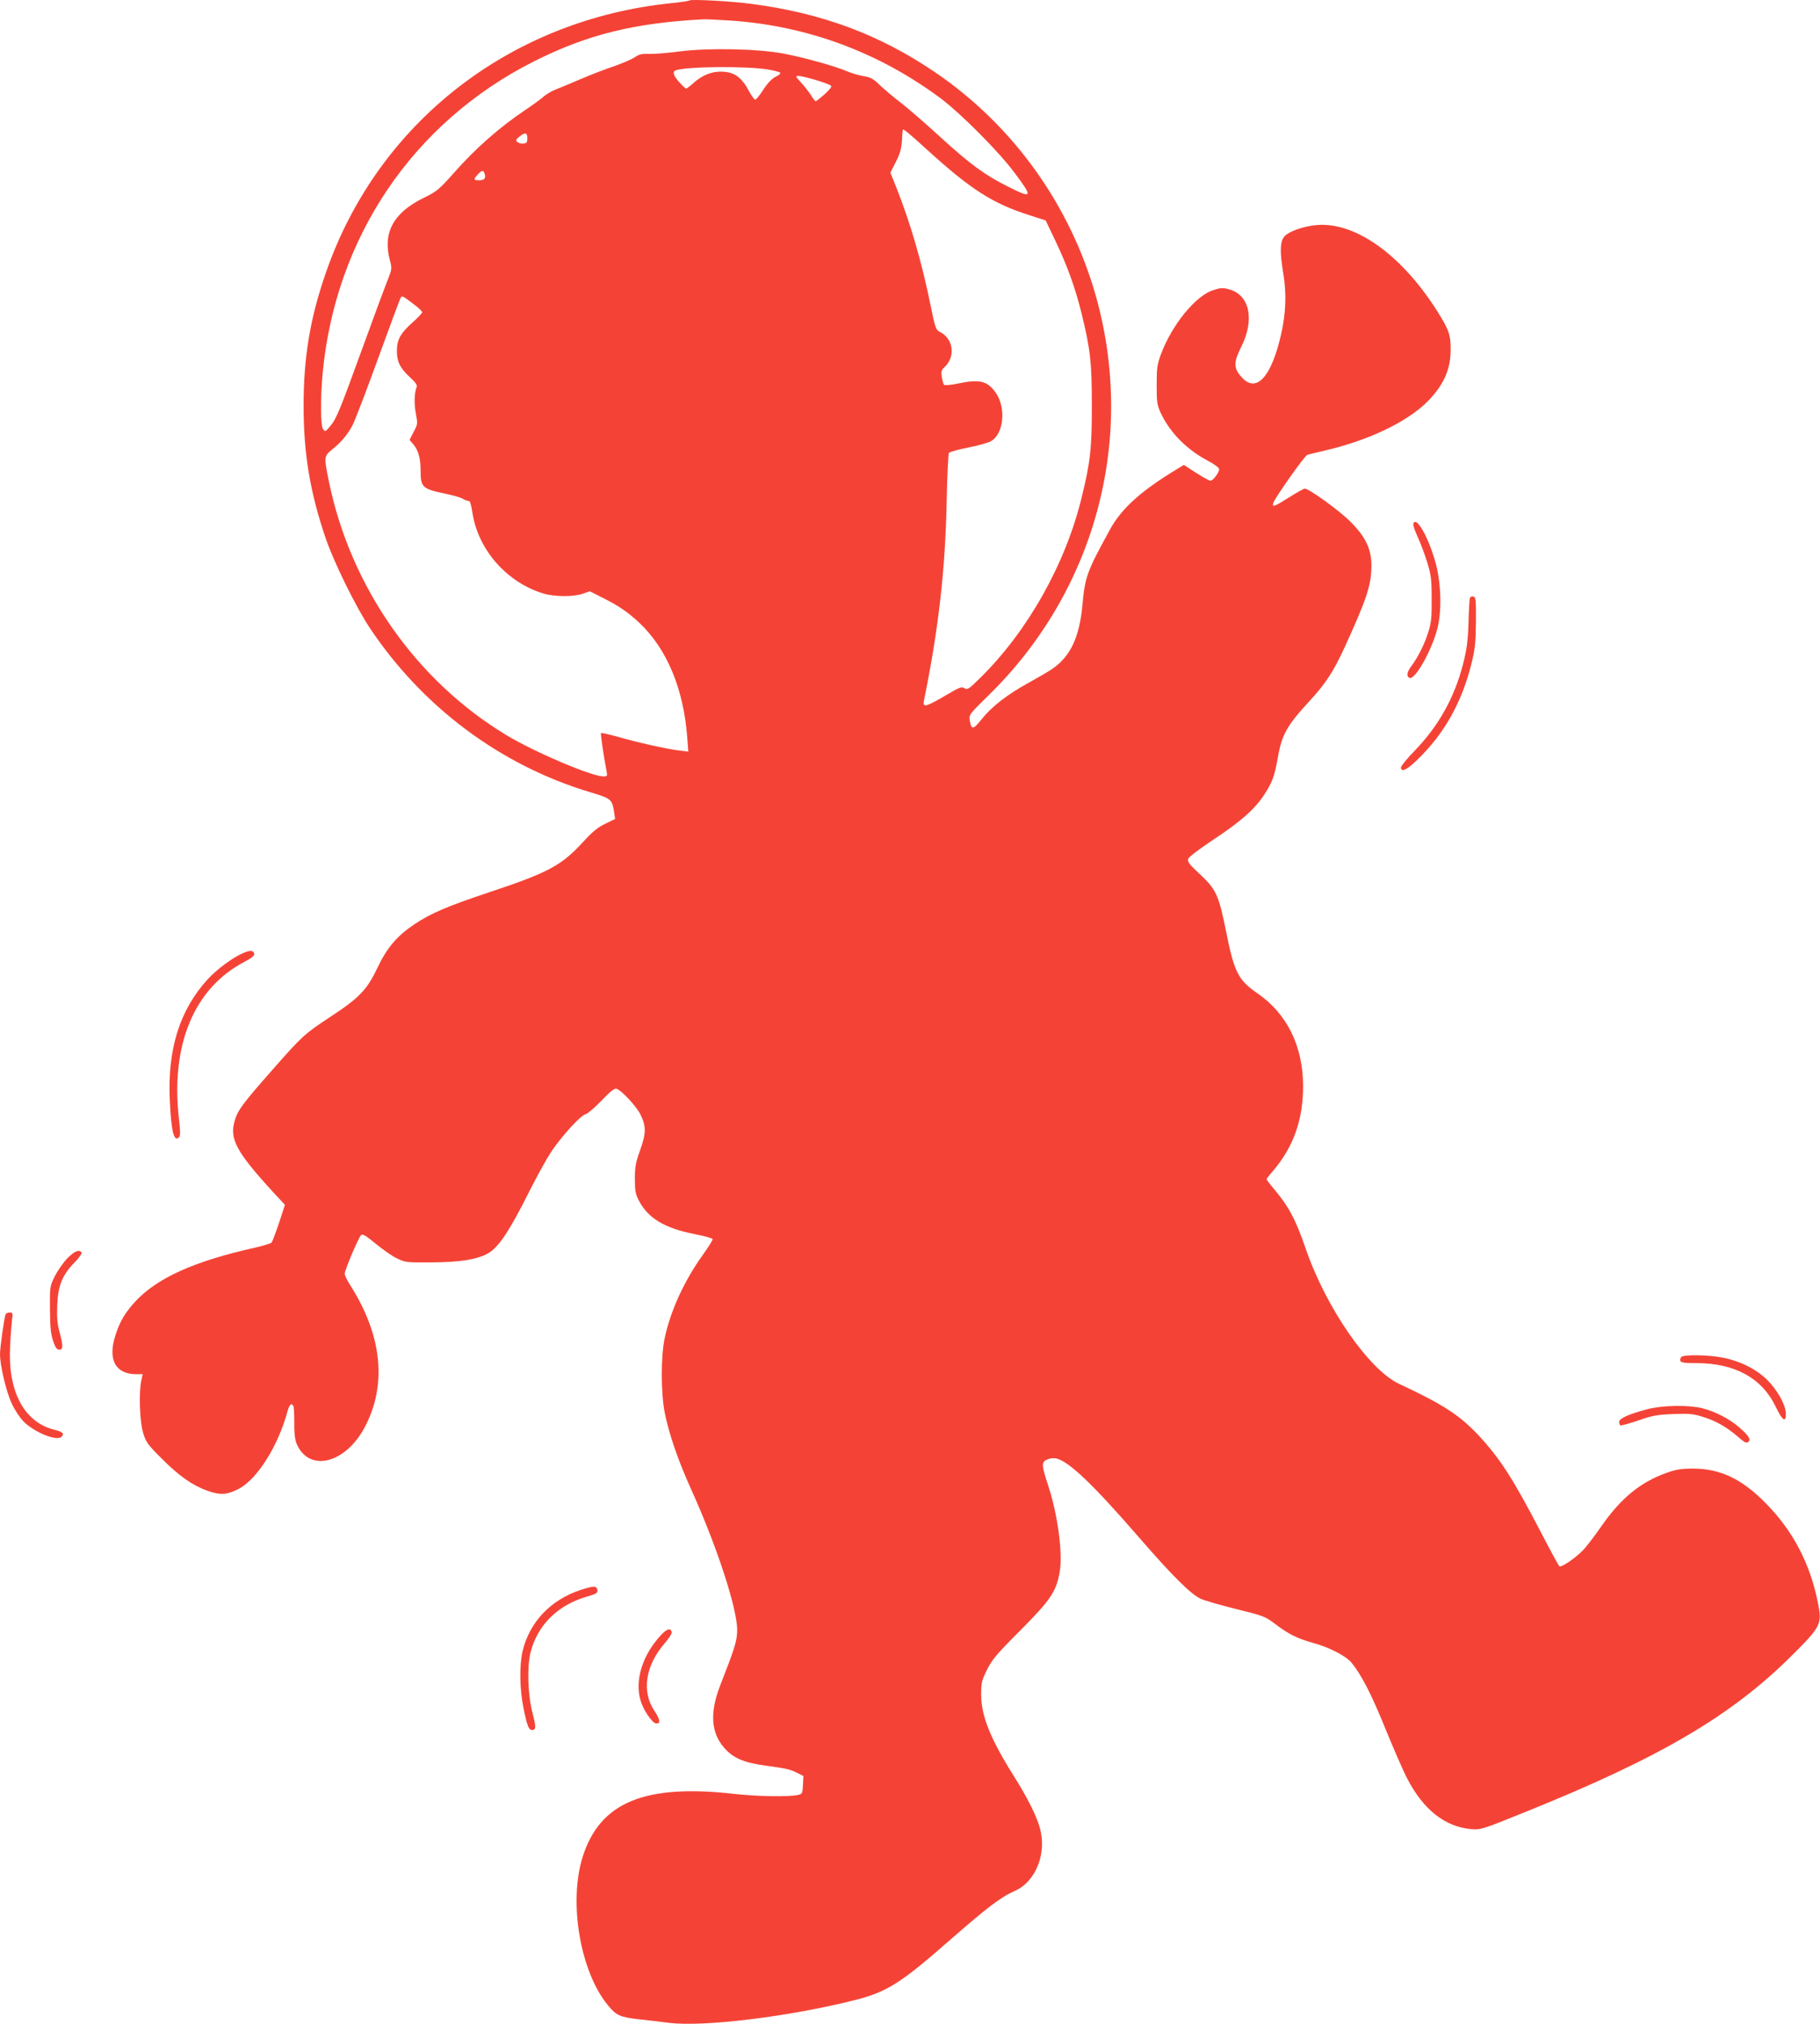
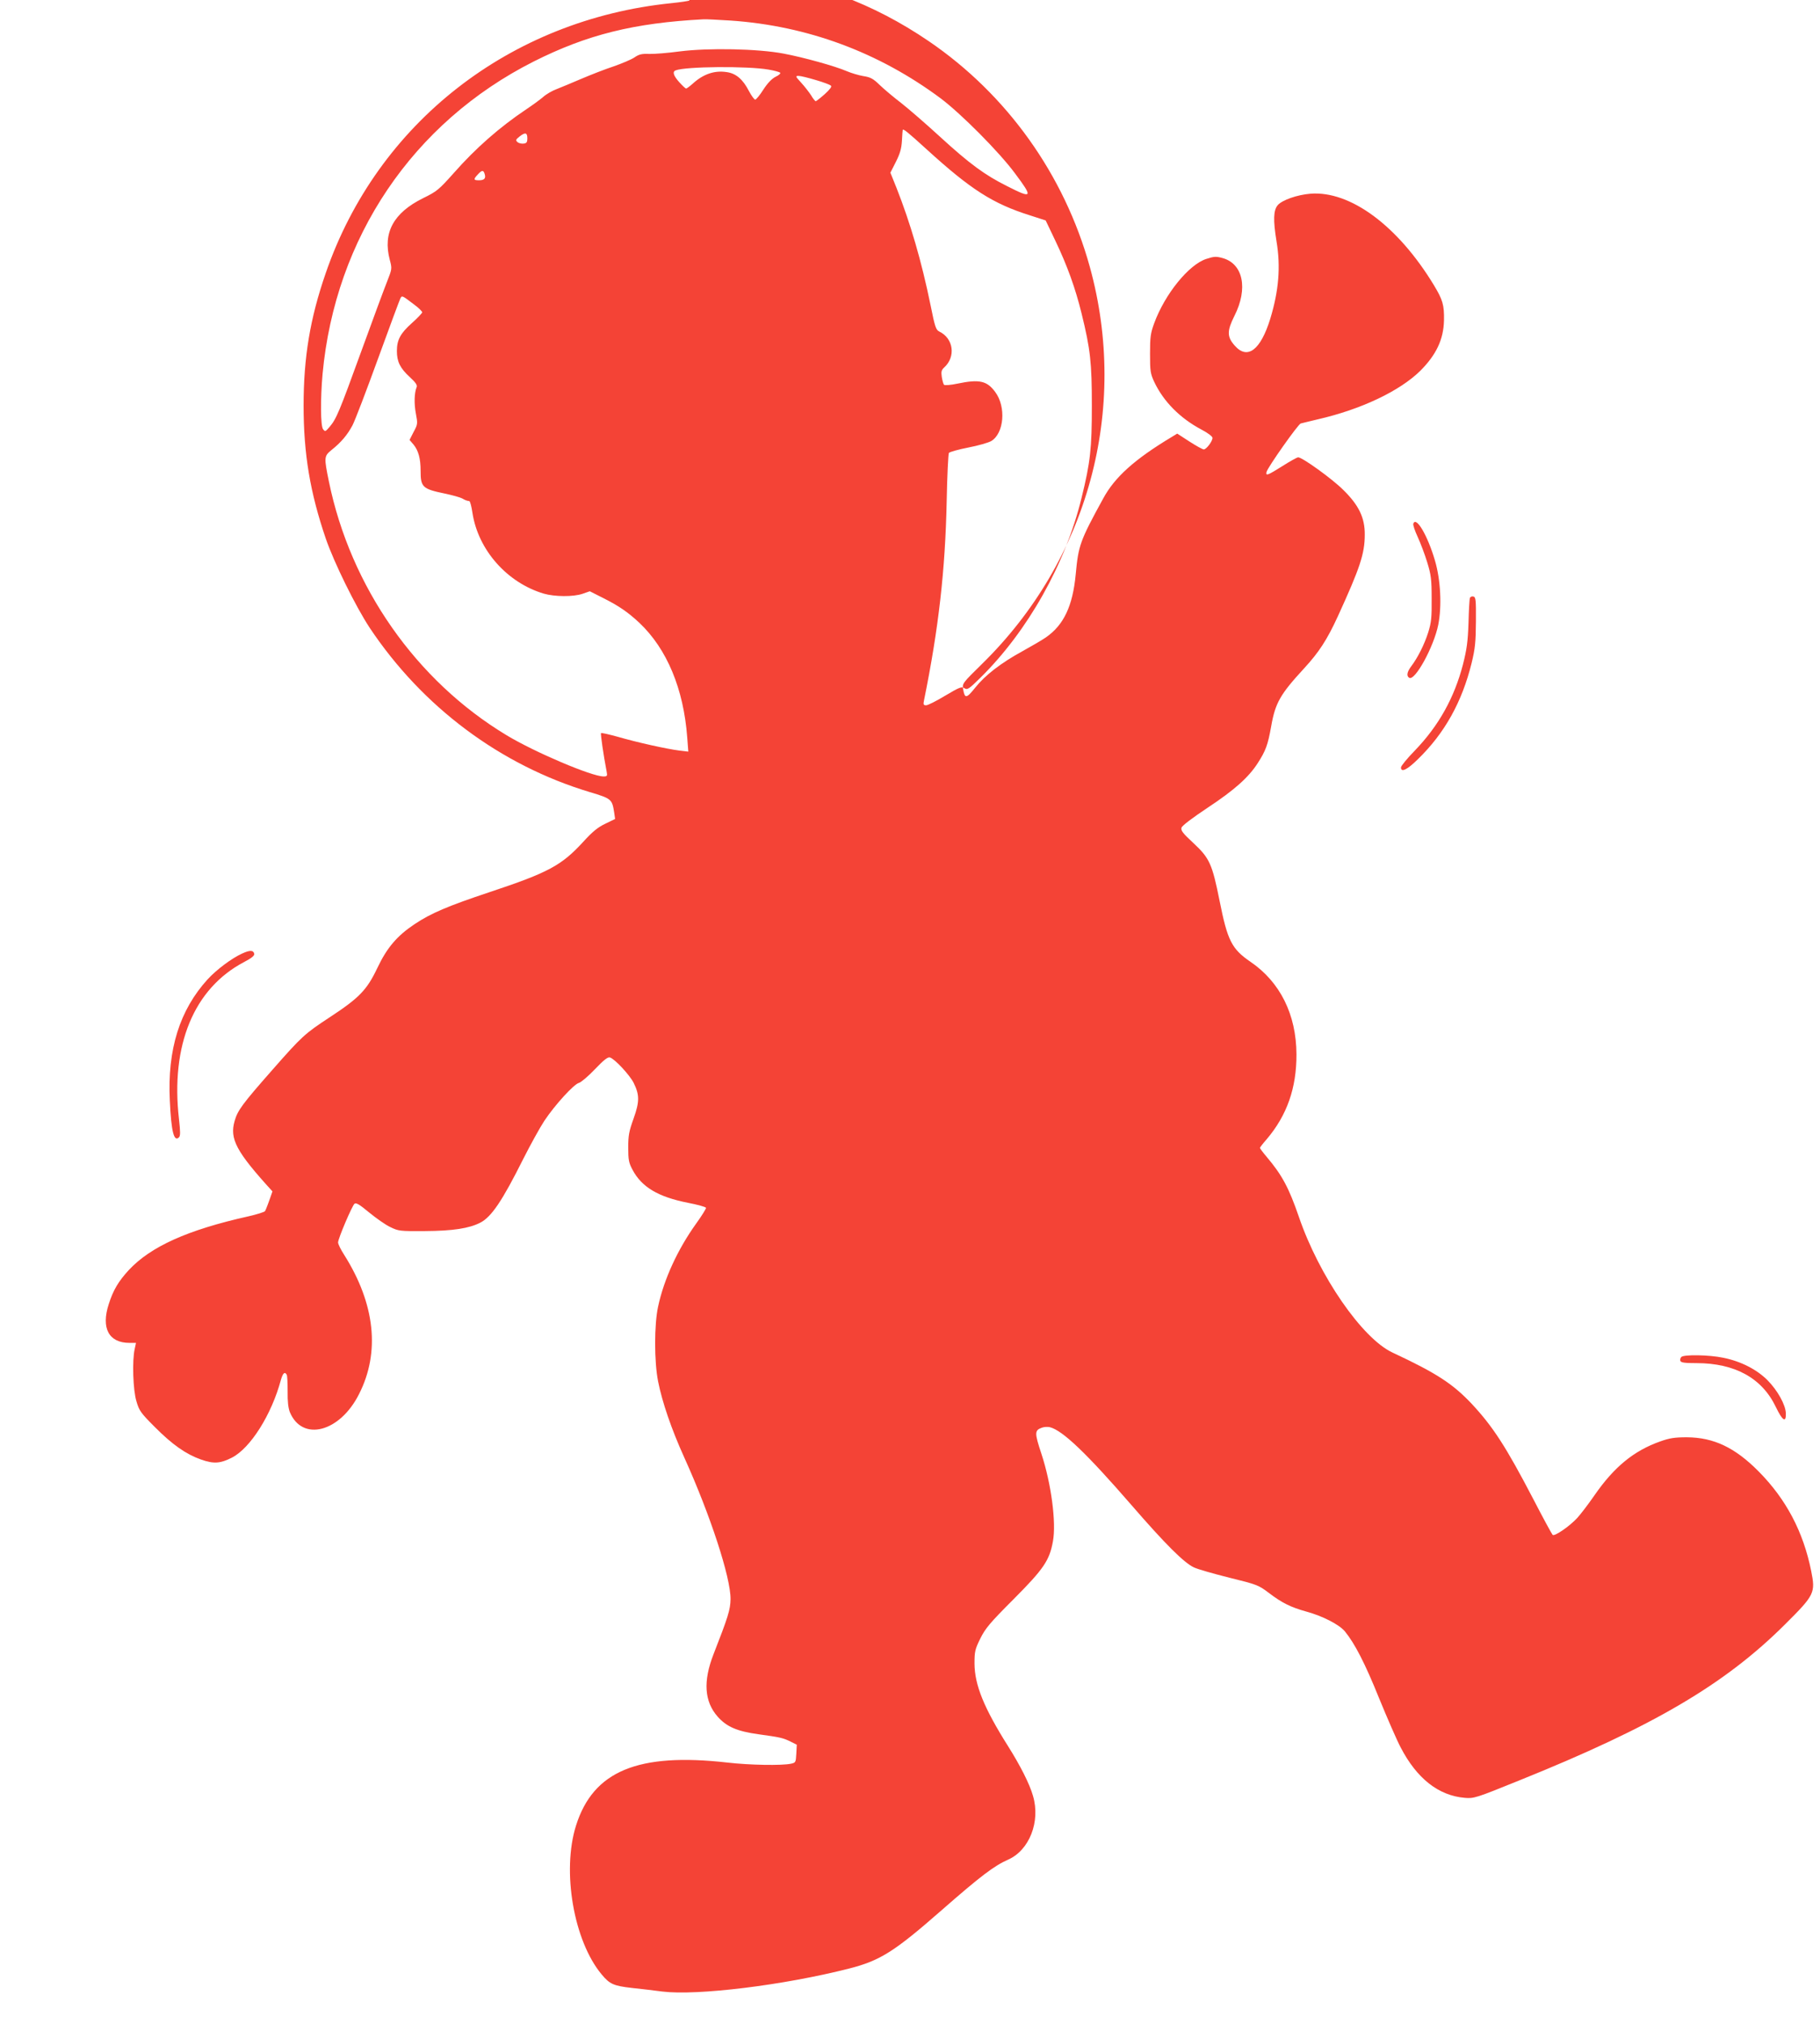
<svg xmlns="http://www.w3.org/2000/svg" version="1.0" width="1151pt" height="1280pt" viewBox="0 0 1151 1280" preserveAspectRatio="xMidYMid meet">
  <g transform="translate(0,1280) scale(0.1,-0.1)" fill="#f44336" stroke="none">
-     <path d="M4360 12797 c-3 -3 -55 -11 -114 -17 -1021 -104 -1859 -758 -2186 -1707 -99 -286 -140 -532 -140 -838 0 -306 41 -549 140 -840 53 -154 189 -430 278 -565 334 -501 827 -869 1392 -1039 137 -41 141 -45 154 -128 l6 -42 -62 -30 c-48 -23 -81 -50 -141 -116 -136 -148 -219 -193 -592 -317 -261 -87 -370 -133 -473 -202 -111 -74 -175 -149 -236 -278 -66 -139 -115 -189 -301 -311 -158 -104 -175 -119 -362 -332 -192 -218 -220 -257 -239 -323 -33 -114 9 -194 239 -446 l79 -85 -37 -113 c-21 -62 -42 -118 -47 -125 -5 -6 -53 -21 -106 -33 -385 -86 -617 -191 -756 -340 -65 -71 -98 -126 -126 -214 -50 -153 0 -246 131 -246 l41 0 -8 -38 c-17 -72 -11 -262 11 -332 17 -59 28 -74 115 -161 112 -113 198 -173 294 -207 80 -28 121 -25 194 12 118 60 252 273 311 494 12 41 24 52 36 31 4 -5 6 -53 6 -105 -1 -65 4 -106 14 -132 79 -189 317 -127 438 115 134 264 101 570 -94 879 -22 34 -39 69 -39 79 0 24 88 231 104 245 10 8 32 -5 92 -55 44 -36 103 -78 133 -92 53 -26 60 -27 220 -26 177 1 280 17 350 53 71 36 140 139 272 403 45 89 105 198 134 242 66 99 186 231 218 239 13 3 59 42 101 86 56 59 82 79 95 75 31 -9 125 -111 150 -160 38 -77 38 -119 0 -226 -29 -81 -34 -107 -34 -184 0 -78 4 -97 27 -140 58 -110 163 -172 350 -209 62 -12 113 -26 115 -32 1 -5 -26 -49 -62 -99 -117 -163 -204 -352 -241 -525 -25 -114 -25 -349 0 -474 26 -131 84 -301 166 -482 163 -360 294 -759 292 -895 -1 -66 -15 -111 -108 -349 -66 -170 -58 -298 27 -394 57 -64 122 -92 258 -111 138 -19 156 -23 204 -47 l38 -19 -3 -57 c-3 -54 -4 -57 -33 -63 -58 -13 -264 -9 -402 7 -566 64 -849 -53 -958 -398 -91 -288 -15 -731 163 -943 50 -60 75 -71 189 -84 60 -6 147 -17 194 -23 221 -27 768 40 1183 146 195 50 285 107 586 371 242 212 329 278 417 317 135 59 206 241 158 403 -21 75 -81 193 -158 315 -152 241 -211 386 -212 521 0 78 3 91 37 160 32 64 60 98 211 249 190 191 226 244 248 365 22 119 -11 366 -73 554 -44 133 -44 148 4 165 14 5 36 6 49 3 81 -20 233 -166 516 -492 213 -246 333 -366 396 -395 23 -11 124 -40 224 -65 175 -43 184 -47 248 -95 85 -65 141 -92 238 -119 103 -28 208 -82 244 -125 63 -77 128 -203 217 -424 52 -127 113 -267 136 -310 102 -197 240 -305 405 -319 58 -5 69 -2 345 110 847 341 1301 608 1681 987 188 187 193 199 165 339 -50 247 -158 452 -331 627 -150 152 -285 216 -455 217 -77 0 -109 -5 -168 -26 -167 -59 -292 -161 -417 -342 -38 -55 -87 -119 -108 -142 -50 -54 -145 -119 -156 -107 -5 5 -60 106 -121 224 -174 334 -256 460 -390 604 -121 128 -222 194 -502 325 -192 90 -464 484 -592 859 -63 183 -106 263 -203 378 -24 28 -43 54 -43 57 0 3 19 28 43 55 128 151 189 324 188 537 -1 251 -103 457 -291 585 -118 81 -145 133 -195 385 -47 234 -63 270 -166 366 -67 62 -80 79 -75 97 4 13 69 62 165 126 170 112 260 193 317 282 51 79 64 115 85 232 26 149 57 203 208 367 94 102 145 180 214 330 139 304 170 395 170 516 1 107 -38 187 -136 283 -70 70 -259 206 -285 206 -7 0 -52 -25 -99 -55 -94 -59 -108 -65 -101 -37 8 30 199 301 216 306 10 3 58 14 107 26 275 63 519 179 649 307 101 101 147 198 150 318 2 99 -8 131 -64 224 -228 376 -529 598 -781 578 -84 -7 -178 -40 -206 -72 -28 -32 -30 -95 -8 -230 27 -161 14 -313 -40 -490 -61 -197 -144 -260 -224 -169 -50 56 -50 93 -2 189 87 172 55 329 -75 365 -40 11 -53 11 -102 -5 -111 -35 -263 -222 -331 -408 -23 -63 -26 -87 -26 -192 0 -110 2 -125 27 -179 59 -124 163 -229 299 -301 40 -21 69 -43 69 -52 0 -22 -39 -73 -55 -73 -8 0 -49 23 -91 50 l-77 50 -36 -22 c-233 -140 -359 -253 -432 -388 -147 -268 -157 -297 -174 -480 -19 -201 -76 -321 -189 -399 -23 -16 -88 -54 -146 -86 -139 -76 -238 -153 -301 -232 -55 -69 -66 -70 -76 -9 -6 36 -4 38 119 159 672 658 931 1610 682 2512 -161 582 -524 1090 -1019 1427 -353 240 -719 376 -1167 434 -129 17 -379 30 -388 21z m260 -127 c486 -33 938 -201 1329 -492 130 -98 369 -338 469 -473 117 -156 112 -164 -49 -82 -140 70 -235 139 -425 313 -87 80 -197 175 -244 212 -47 36 -108 87 -136 114 -42 41 -59 50 -105 57 -29 5 -76 19 -104 31 -74 32 -272 87 -399 111 -162 31 -476 37 -657 14 -74 -10 -160 -17 -193 -16 -47 2 -65 -2 -95 -23 -20 -13 -79 -38 -131 -56 -52 -17 -144 -53 -205 -79 -60 -26 -131 -55 -156 -65 -25 -9 -64 -31 -85 -50 -21 -18 -68 -52 -104 -76 -169 -113 -321 -246 -461 -405 -93 -104 -105 -115 -193 -158 -188 -93 -256 -219 -211 -390 15 -56 14 -58 -16 -135 -17 -42 -91 -242 -164 -443 -140 -385 -157 -427 -201 -479 -26 -30 -28 -31 -41 -14 -16 22 -17 190 -3 349 80 863 571 1590 1335 1976 338 170 634 244 1075 267 14 1 90 -3 170 -8z m240 -310 c36 -6 69 -15 74 -20 4 -4 -8 -16 -28 -25 -24 -12 -50 -38 -78 -81 -22 -35 -46 -64 -52 -64 -6 0 -24 25 -40 55 -38 74 -82 111 -140 119 -77 12 -148 -12 -215 -73 -19 -17 -38 -31 -42 -31 -4 0 -23 18 -43 40 -37 41 -45 67 -23 75 63 25 456 28 587 5z m299 -66 c48 -14 91 -30 96 -36 7 -6 -7 -24 -40 -54 -27 -24 -53 -44 -56 -44 -4 0 -18 17 -30 38 -13 20 -41 56 -63 80 -36 39 -37 42 -15 42 13 0 61 -12 108 -26z m702 -439 c279 -254 418 -343 653 -417 l99 -32 62 -130 c75 -157 126 -299 165 -458 56 -227 65 -312 65 -583 0 -271 -9 -356 -65 -583 -102 -419 -340 -842 -639 -1137 -74 -73 -83 -79 -102 -67 -18 12 -31 6 -121 -47 -56 -34 -110 -61 -121 -61 -17 0 -19 5 -13 33 92 453 134 823 143 1257 3 162 10 300 14 306 5 6 61 22 123 34 63 12 128 31 145 41 81 49 95 216 25 310 -52 71 -100 82 -239 53 -42 -9 -81 -12 -85 -7 -4 4 -10 26 -14 49 -5 34 -2 44 15 60 75 68 59 184 -30 227 -22 11 -28 27 -56 167 -57 279 -128 520 -215 741 l-39 97 35 69 c26 52 35 83 38 133 2 36 4 67 5 68 3 10 31 -13 152 -123z m-2526 69 c0 -23 -5 -30 -23 -32 -13 -2 -30 2 -39 9 -13 12 -12 16 13 36 36 28 49 25 49 -13z m-270 -224 c9 -28 -2 -40 -36 -40 -35 0 -36 6 -7 37 26 28 35 29 43 3z m-447 -825 c29 -21 52 -44 52 -50 0 -5 -29 -36 -64 -67 -74 -66 -96 -107 -96 -178 0 -67 20 -108 82 -165 36 -33 48 -50 43 -63 -15 -36 -17 -104 -5 -167 12 -64 12 -68 -14 -116 l-26 -51 25 -29 c31 -38 45 -88 45 -167 0 -102 12 -114 152 -143 48 -10 98 -24 111 -31 21 -12 27 -14 45 -17 5 0 14 -34 20 -75 36 -234 219 -441 451 -510 69 -20 187 -21 245 -1 l46 16 81 -41 c102 -51 159 -90 233 -159 174 -165 279 -417 302 -723 l7 -91 -59 7 c-78 10 -264 51 -388 87 -55 15 -102 26 -105 23 -4 -4 15 -137 36 -246 5 -25 2 -28 -20 -28 -75 0 -435 153 -614 261 -572 345 -986 937 -1123 1604 -31 152 -31 160 15 198 63 50 102 97 134 157 16 30 88 219 161 420 73 201 137 373 142 383 10 20 11 19 86 -38z" />
+     <path d="M4360 12797 c-3 -3 -55 -11 -114 -17 -1021 -104 -1859 -758 -2186 -1707 -99 -286 -140 -532 -140 -838 0 -306 41 -549 140 -840 53 -154 189 -430 278 -565 334 -501 827 -869 1392 -1039 137 -41 141 -45 154 -128 l6 -42 -62 -30 c-48 -23 -81 -50 -141 -116 -136 -148 -219 -193 -592 -317 -261 -87 -370 -133 -473 -202 -111 -74 -175 -149 -236 -278 -66 -139 -115 -189 -301 -311 -158 -104 -175 -119 -362 -332 -192 -218 -220 -257 -239 -323 -33 -114 9 -194 239 -446 c-21 -62 -42 -118 -47 -125 -5 -6 -53 -21 -106 -33 -385 -86 -617 -191 -756 -340 -65 -71 -98 -126 -126 -214 -50 -153 0 -246 131 -246 l41 0 -8 -38 c-17 -72 -11 -262 11 -332 17 -59 28 -74 115 -161 112 -113 198 -173 294 -207 80 -28 121 -25 194 12 118 60 252 273 311 494 12 41 24 52 36 31 4 -5 6 -53 6 -105 -1 -65 4 -106 14 -132 79 -189 317 -127 438 115 134 264 101 570 -94 879 -22 34 -39 69 -39 79 0 24 88 231 104 245 10 8 32 -5 92 -55 44 -36 103 -78 133 -92 53 -26 60 -27 220 -26 177 1 280 17 350 53 71 36 140 139 272 403 45 89 105 198 134 242 66 99 186 231 218 239 13 3 59 42 101 86 56 59 82 79 95 75 31 -9 125 -111 150 -160 38 -77 38 -119 0 -226 -29 -81 -34 -107 -34 -184 0 -78 4 -97 27 -140 58 -110 163 -172 350 -209 62 -12 113 -26 115 -32 1 -5 -26 -49 -62 -99 -117 -163 -204 -352 -241 -525 -25 -114 -25 -349 0 -474 26 -131 84 -301 166 -482 163 -360 294 -759 292 -895 -1 -66 -15 -111 -108 -349 -66 -170 -58 -298 27 -394 57 -64 122 -92 258 -111 138 -19 156 -23 204 -47 l38 -19 -3 -57 c-3 -54 -4 -57 -33 -63 -58 -13 -264 -9 -402 7 -566 64 -849 -53 -958 -398 -91 -288 -15 -731 163 -943 50 -60 75 -71 189 -84 60 -6 147 -17 194 -23 221 -27 768 40 1183 146 195 50 285 107 586 371 242 212 329 278 417 317 135 59 206 241 158 403 -21 75 -81 193 -158 315 -152 241 -211 386 -212 521 0 78 3 91 37 160 32 64 60 98 211 249 190 191 226 244 248 365 22 119 -11 366 -73 554 -44 133 -44 148 4 165 14 5 36 6 49 3 81 -20 233 -166 516 -492 213 -246 333 -366 396 -395 23 -11 124 -40 224 -65 175 -43 184 -47 248 -95 85 -65 141 -92 238 -119 103 -28 208 -82 244 -125 63 -77 128 -203 217 -424 52 -127 113 -267 136 -310 102 -197 240 -305 405 -319 58 -5 69 -2 345 110 847 341 1301 608 1681 987 188 187 193 199 165 339 -50 247 -158 452 -331 627 -150 152 -285 216 -455 217 -77 0 -109 -5 -168 -26 -167 -59 -292 -161 -417 -342 -38 -55 -87 -119 -108 -142 -50 -54 -145 -119 -156 -107 -5 5 -60 106 -121 224 -174 334 -256 460 -390 604 -121 128 -222 194 -502 325 -192 90 -464 484 -592 859 -63 183 -106 263 -203 378 -24 28 -43 54 -43 57 0 3 19 28 43 55 128 151 189 324 188 537 -1 251 -103 457 -291 585 -118 81 -145 133 -195 385 -47 234 -63 270 -166 366 -67 62 -80 79 -75 97 4 13 69 62 165 126 170 112 260 193 317 282 51 79 64 115 85 232 26 149 57 203 208 367 94 102 145 180 214 330 139 304 170 395 170 516 1 107 -38 187 -136 283 -70 70 -259 206 -285 206 -7 0 -52 -25 -99 -55 -94 -59 -108 -65 -101 -37 8 30 199 301 216 306 10 3 58 14 107 26 275 63 519 179 649 307 101 101 147 198 150 318 2 99 -8 131 -64 224 -228 376 -529 598 -781 578 -84 -7 -178 -40 -206 -72 -28 -32 -30 -95 -8 -230 27 -161 14 -313 -40 -490 -61 -197 -144 -260 -224 -169 -50 56 -50 93 -2 189 87 172 55 329 -75 365 -40 11 -53 11 -102 -5 -111 -35 -263 -222 -331 -408 -23 -63 -26 -87 -26 -192 0 -110 2 -125 27 -179 59 -124 163 -229 299 -301 40 -21 69 -43 69 -52 0 -22 -39 -73 -55 -73 -8 0 -49 23 -91 50 l-77 50 -36 -22 c-233 -140 -359 -253 -432 -388 -147 -268 -157 -297 -174 -480 -19 -201 -76 -321 -189 -399 -23 -16 -88 -54 -146 -86 -139 -76 -238 -153 -301 -232 -55 -69 -66 -70 -76 -9 -6 36 -4 38 119 159 672 658 931 1610 682 2512 -161 582 -524 1090 -1019 1427 -353 240 -719 376 -1167 434 -129 17 -379 30 -388 21z m260 -127 c486 -33 938 -201 1329 -492 130 -98 369 -338 469 -473 117 -156 112 -164 -49 -82 -140 70 -235 139 -425 313 -87 80 -197 175 -244 212 -47 36 -108 87 -136 114 -42 41 -59 50 -105 57 -29 5 -76 19 -104 31 -74 32 -272 87 -399 111 -162 31 -476 37 -657 14 -74 -10 -160 -17 -193 -16 -47 2 -65 -2 -95 -23 -20 -13 -79 -38 -131 -56 -52 -17 -144 -53 -205 -79 -60 -26 -131 -55 -156 -65 -25 -9 -64 -31 -85 -50 -21 -18 -68 -52 -104 -76 -169 -113 -321 -246 -461 -405 -93 -104 -105 -115 -193 -158 -188 -93 -256 -219 -211 -390 15 -56 14 -58 -16 -135 -17 -42 -91 -242 -164 -443 -140 -385 -157 -427 -201 -479 -26 -30 -28 -31 -41 -14 -16 22 -17 190 -3 349 80 863 571 1590 1335 1976 338 170 634 244 1075 267 14 1 90 -3 170 -8z m240 -310 c36 -6 69 -15 74 -20 4 -4 -8 -16 -28 -25 -24 -12 -50 -38 -78 -81 -22 -35 -46 -64 -52 -64 -6 0 -24 25 -40 55 -38 74 -82 111 -140 119 -77 12 -148 -12 -215 -73 -19 -17 -38 -31 -42 -31 -4 0 -23 18 -43 40 -37 41 -45 67 -23 75 63 25 456 28 587 5z m299 -66 c48 -14 91 -30 96 -36 7 -6 -7 -24 -40 -54 -27 -24 -53 -44 -56 -44 -4 0 -18 17 -30 38 -13 20 -41 56 -63 80 -36 39 -37 42 -15 42 13 0 61 -12 108 -26z m702 -439 c279 -254 418 -343 653 -417 l99 -32 62 -130 c75 -157 126 -299 165 -458 56 -227 65 -312 65 -583 0 -271 -9 -356 -65 -583 -102 -419 -340 -842 -639 -1137 -74 -73 -83 -79 -102 -67 -18 12 -31 6 -121 -47 -56 -34 -110 -61 -121 -61 -17 0 -19 5 -13 33 92 453 134 823 143 1257 3 162 10 300 14 306 5 6 61 22 123 34 63 12 128 31 145 41 81 49 95 216 25 310 -52 71 -100 82 -239 53 -42 -9 -81 -12 -85 -7 -4 4 -10 26 -14 49 -5 34 -2 44 15 60 75 68 59 184 -30 227 -22 11 -28 27 -56 167 -57 279 -128 520 -215 741 l-39 97 35 69 c26 52 35 83 38 133 2 36 4 67 5 68 3 10 31 -13 152 -123z m-2526 69 c0 -23 -5 -30 -23 -32 -13 -2 -30 2 -39 9 -13 12 -12 16 13 36 36 28 49 25 49 -13z m-270 -224 c9 -28 -2 -40 -36 -40 -35 0 -36 6 -7 37 26 28 35 29 43 3z m-447 -825 c29 -21 52 -44 52 -50 0 -5 -29 -36 -64 -67 -74 -66 -96 -107 -96 -178 0 -67 20 -108 82 -165 36 -33 48 -50 43 -63 -15 -36 -17 -104 -5 -167 12 -64 12 -68 -14 -116 l-26 -51 25 -29 c31 -38 45 -88 45 -167 0 -102 12 -114 152 -143 48 -10 98 -24 111 -31 21 -12 27 -14 45 -17 5 0 14 -34 20 -75 36 -234 219 -441 451 -510 69 -20 187 -21 245 -1 l46 16 81 -41 c102 -51 159 -90 233 -159 174 -165 279 -417 302 -723 l7 -91 -59 7 c-78 10 -264 51 -388 87 -55 15 -102 26 -105 23 -4 -4 15 -137 36 -246 5 -25 2 -28 -20 -28 -75 0 -435 153 -614 261 -572 345 -986 937 -1123 1604 -31 152 -31 160 15 198 63 50 102 97 134 157 16 30 88 219 161 420 73 201 137 373 142 383 10 20 11 19 86 -38z" />
    <path d="M8938 9488 c-3 -7 10 -45 28 -84 18 -39 45 -111 60 -160 24 -78 28 -107 28 -229 1 -120 -2 -151 -22 -215 -24 -75 -65 -158 -109 -216 -25 -34 -29 -59 -11 -70 36 -23 156 196 184 336 23 118 15 283 -21 405 -46 158 -120 284 -137 233z" />
    <path d="M9296 9018 c-3 -7 -7 -78 -9 -158 -4 -118 -11 -167 -35 -262 -55 -211 -153 -387 -304 -544 -49 -50 -88 -98 -88 -107 0 -34 39 -15 106 51 171 166 280 363 341 610 22 91 26 131 27 262 1 140 -1 155 -17 158 -9 2 -19 -2 -21 -10z" />
    <path d="M1531 6770 c-66 -30 -162 -102 -218 -163 -177 -195 -255 -443 -239 -767 9 -195 26 -264 58 -232 9 9 9 35 0 114 -54 469 94 827 411 994 48 25 67 41 65 52 -5 24 -27 25 -77 2z" />
-     <path d="M426 4843 c-26 -27 -61 -77 -79 -113 -32 -64 -32 -66 -31 -210 1 -115 5 -156 20 -200 14 -42 24 -55 39 -55 25 0 25 24 1 114 -13 46 -17 91 -14 165 4 124 32 194 110 273 28 28 47 56 44 62 -14 22 -44 10 -90 -36z" />
-     <path d="M35 4488 c-9 -27 -35 -210 -35 -251 0 -72 39 -238 75 -314 18 -39 51 -89 74 -112 70 -70 210 -126 240 -97 20 20 8 32 -46 45 -192 48 -295 244 -279 531 3 63 9 136 12 163 6 43 5 47 -15 47 -12 0 -24 -6 -26 -12z" />
    <path d="M10633 4219 c-6 -6 -9 -18 -6 -25 4 -11 29 -14 102 -14 243 0 415 -95 502 -278 42 -87 65 -102 63 -39 -2 54 -52 144 -116 209 -68 68 -169 120 -280 142 -90 19 -249 21 -265 5z" />
-     <path d="M10420 3889 c-115 -30 -180 -58 -180 -80 0 -10 4 -20 8 -23 4 -2 55 12 112 31 91 32 120 37 222 41 99 4 127 1 185 -17 82 -25 150 -63 222 -125 42 -37 56 -44 67 -35 19 16 5 38 -58 94 -62 53 -148 98 -233 120 -85 21 -251 19 -345 -6z" />
-     <path d="M3673 2746 c-190 -62 -324 -203 -368 -387 -21 -91 -19 -241 6 -362 22 -110 33 -137 54 -137 25 0 26 18 4 102 -31 117 -37 293 -14 387 43 175 175 305 365 357 52 15 60 21 58 38 -4 29 -22 29 -105 2z" />
-     <path d="M4179 2459 c-115 -124 -165 -282 -129 -409 16 -59 73 -145 98 -148 31 -5 28 23 -8 77 -84 123 -59 288 64 430 26 29 46 61 44 69 -6 30 -30 23 -69 -19z" />
  </g>
</svg>